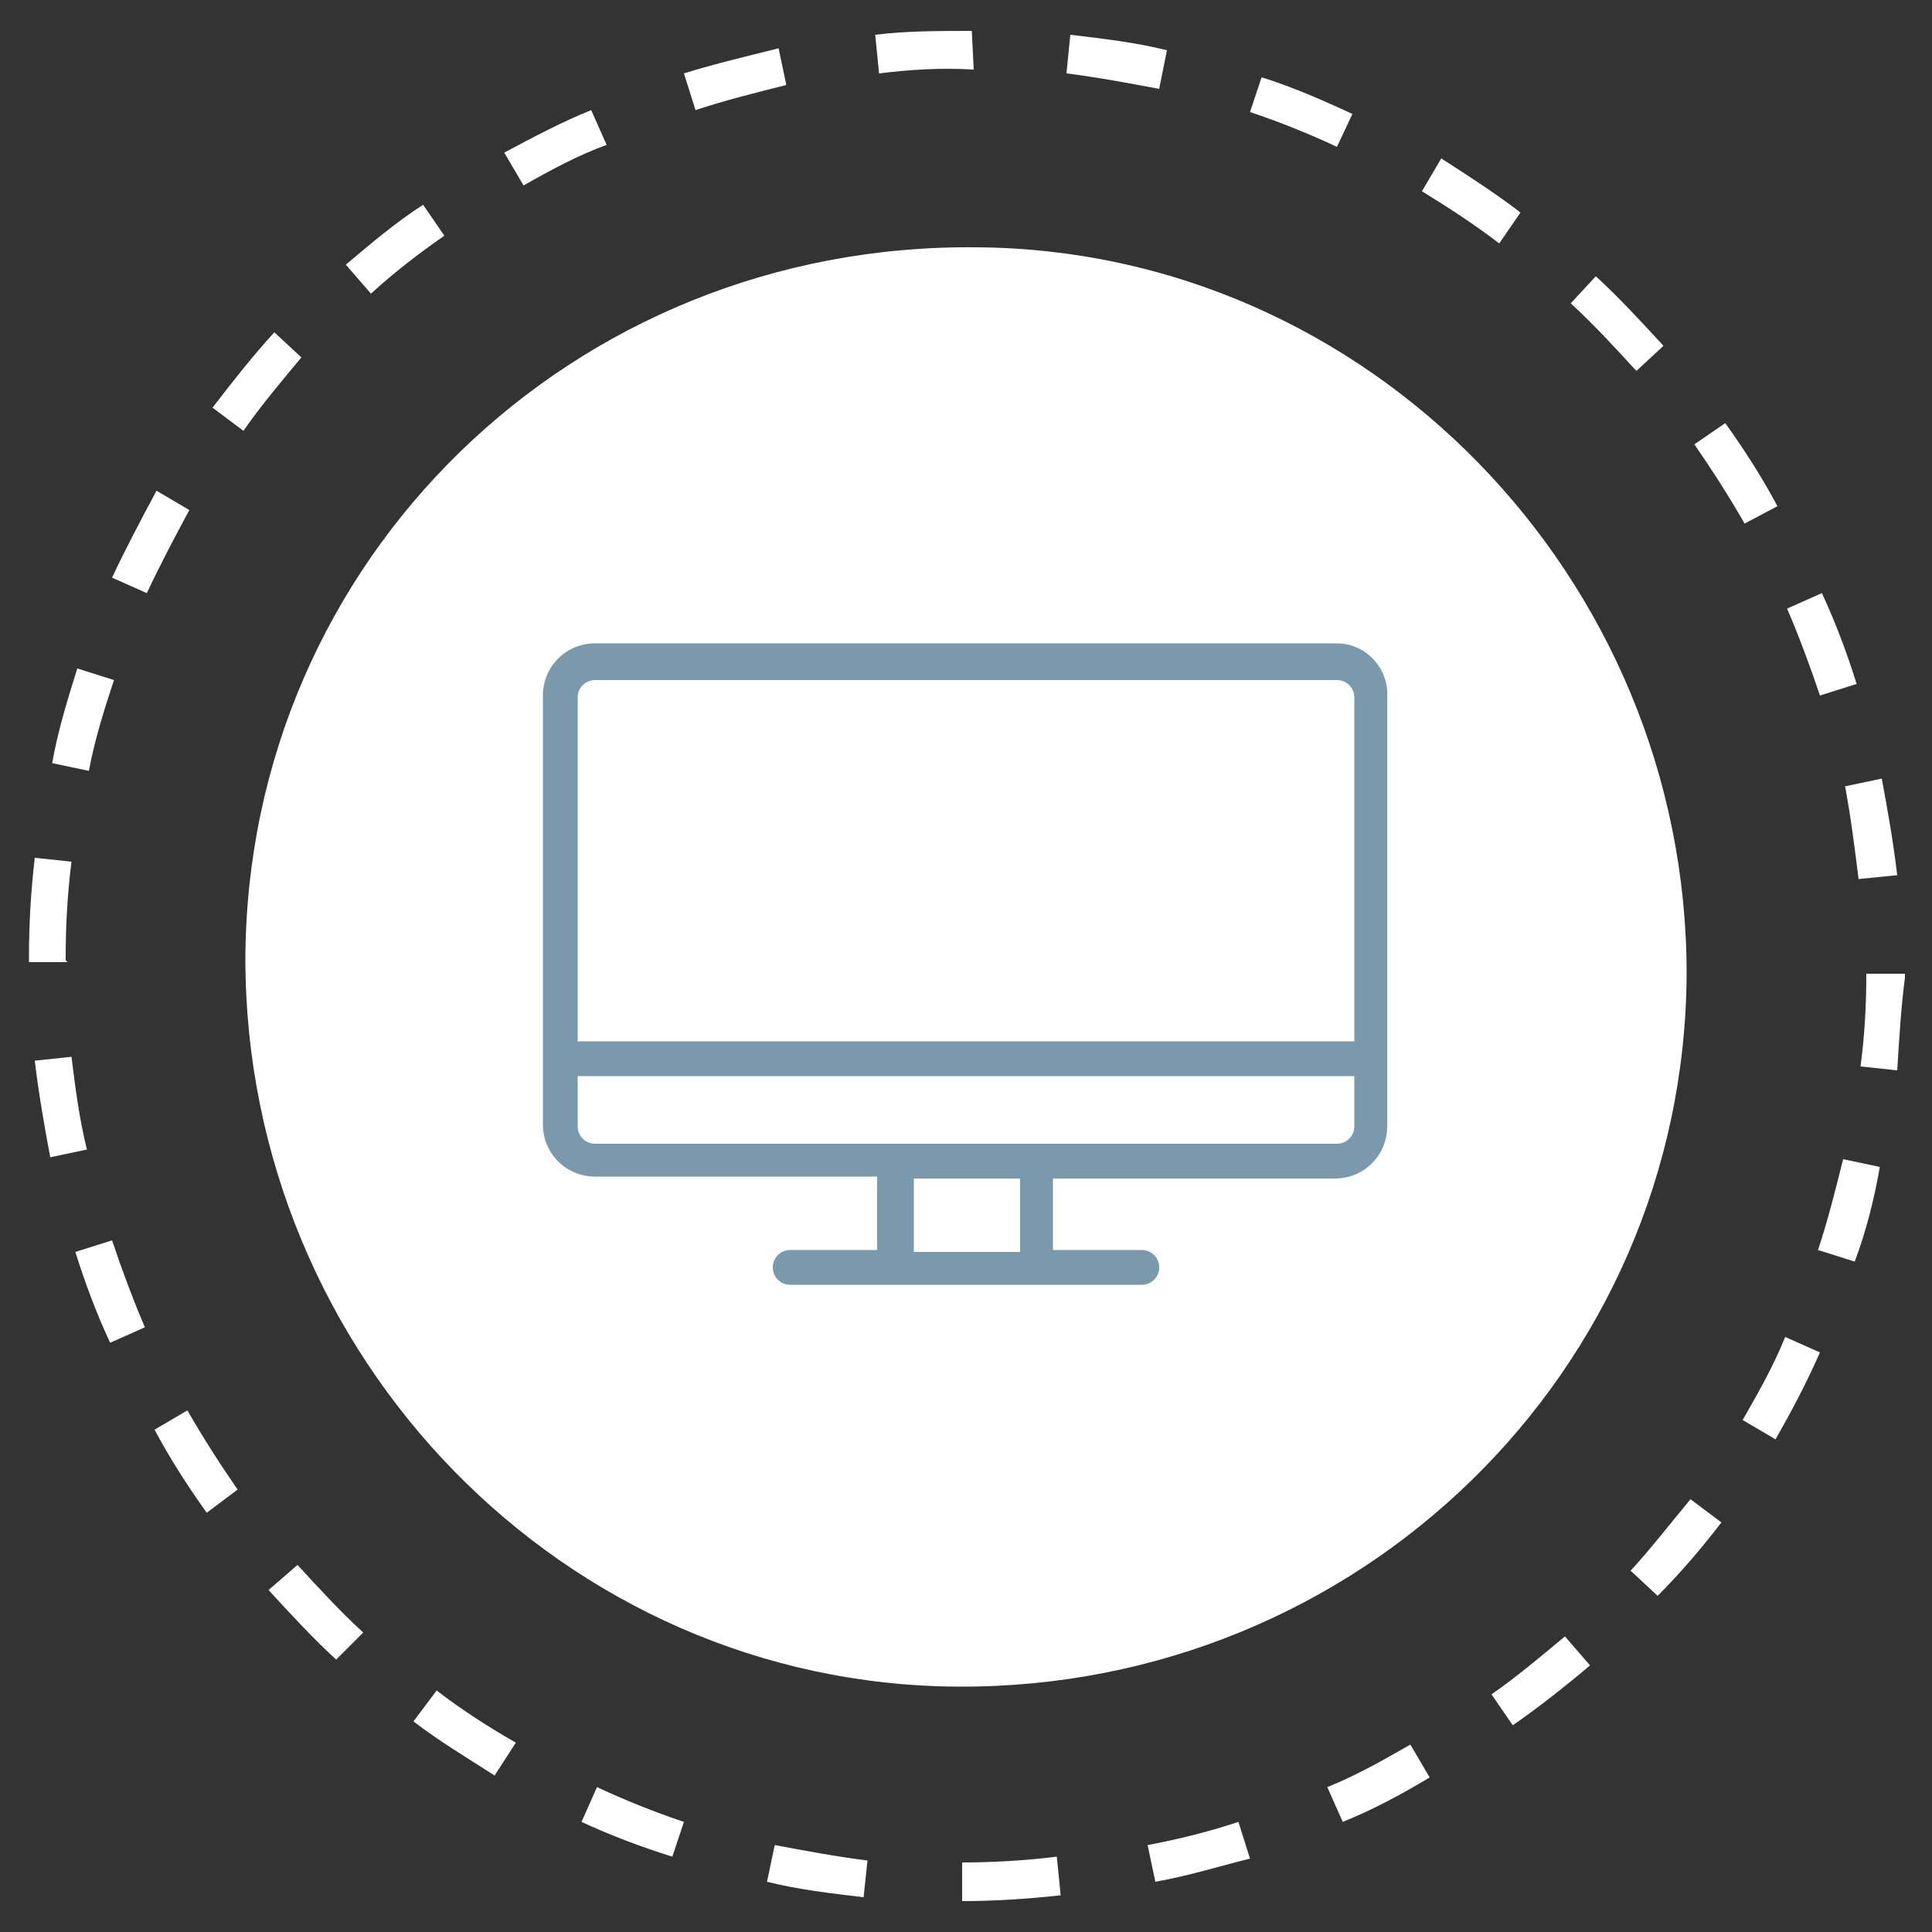
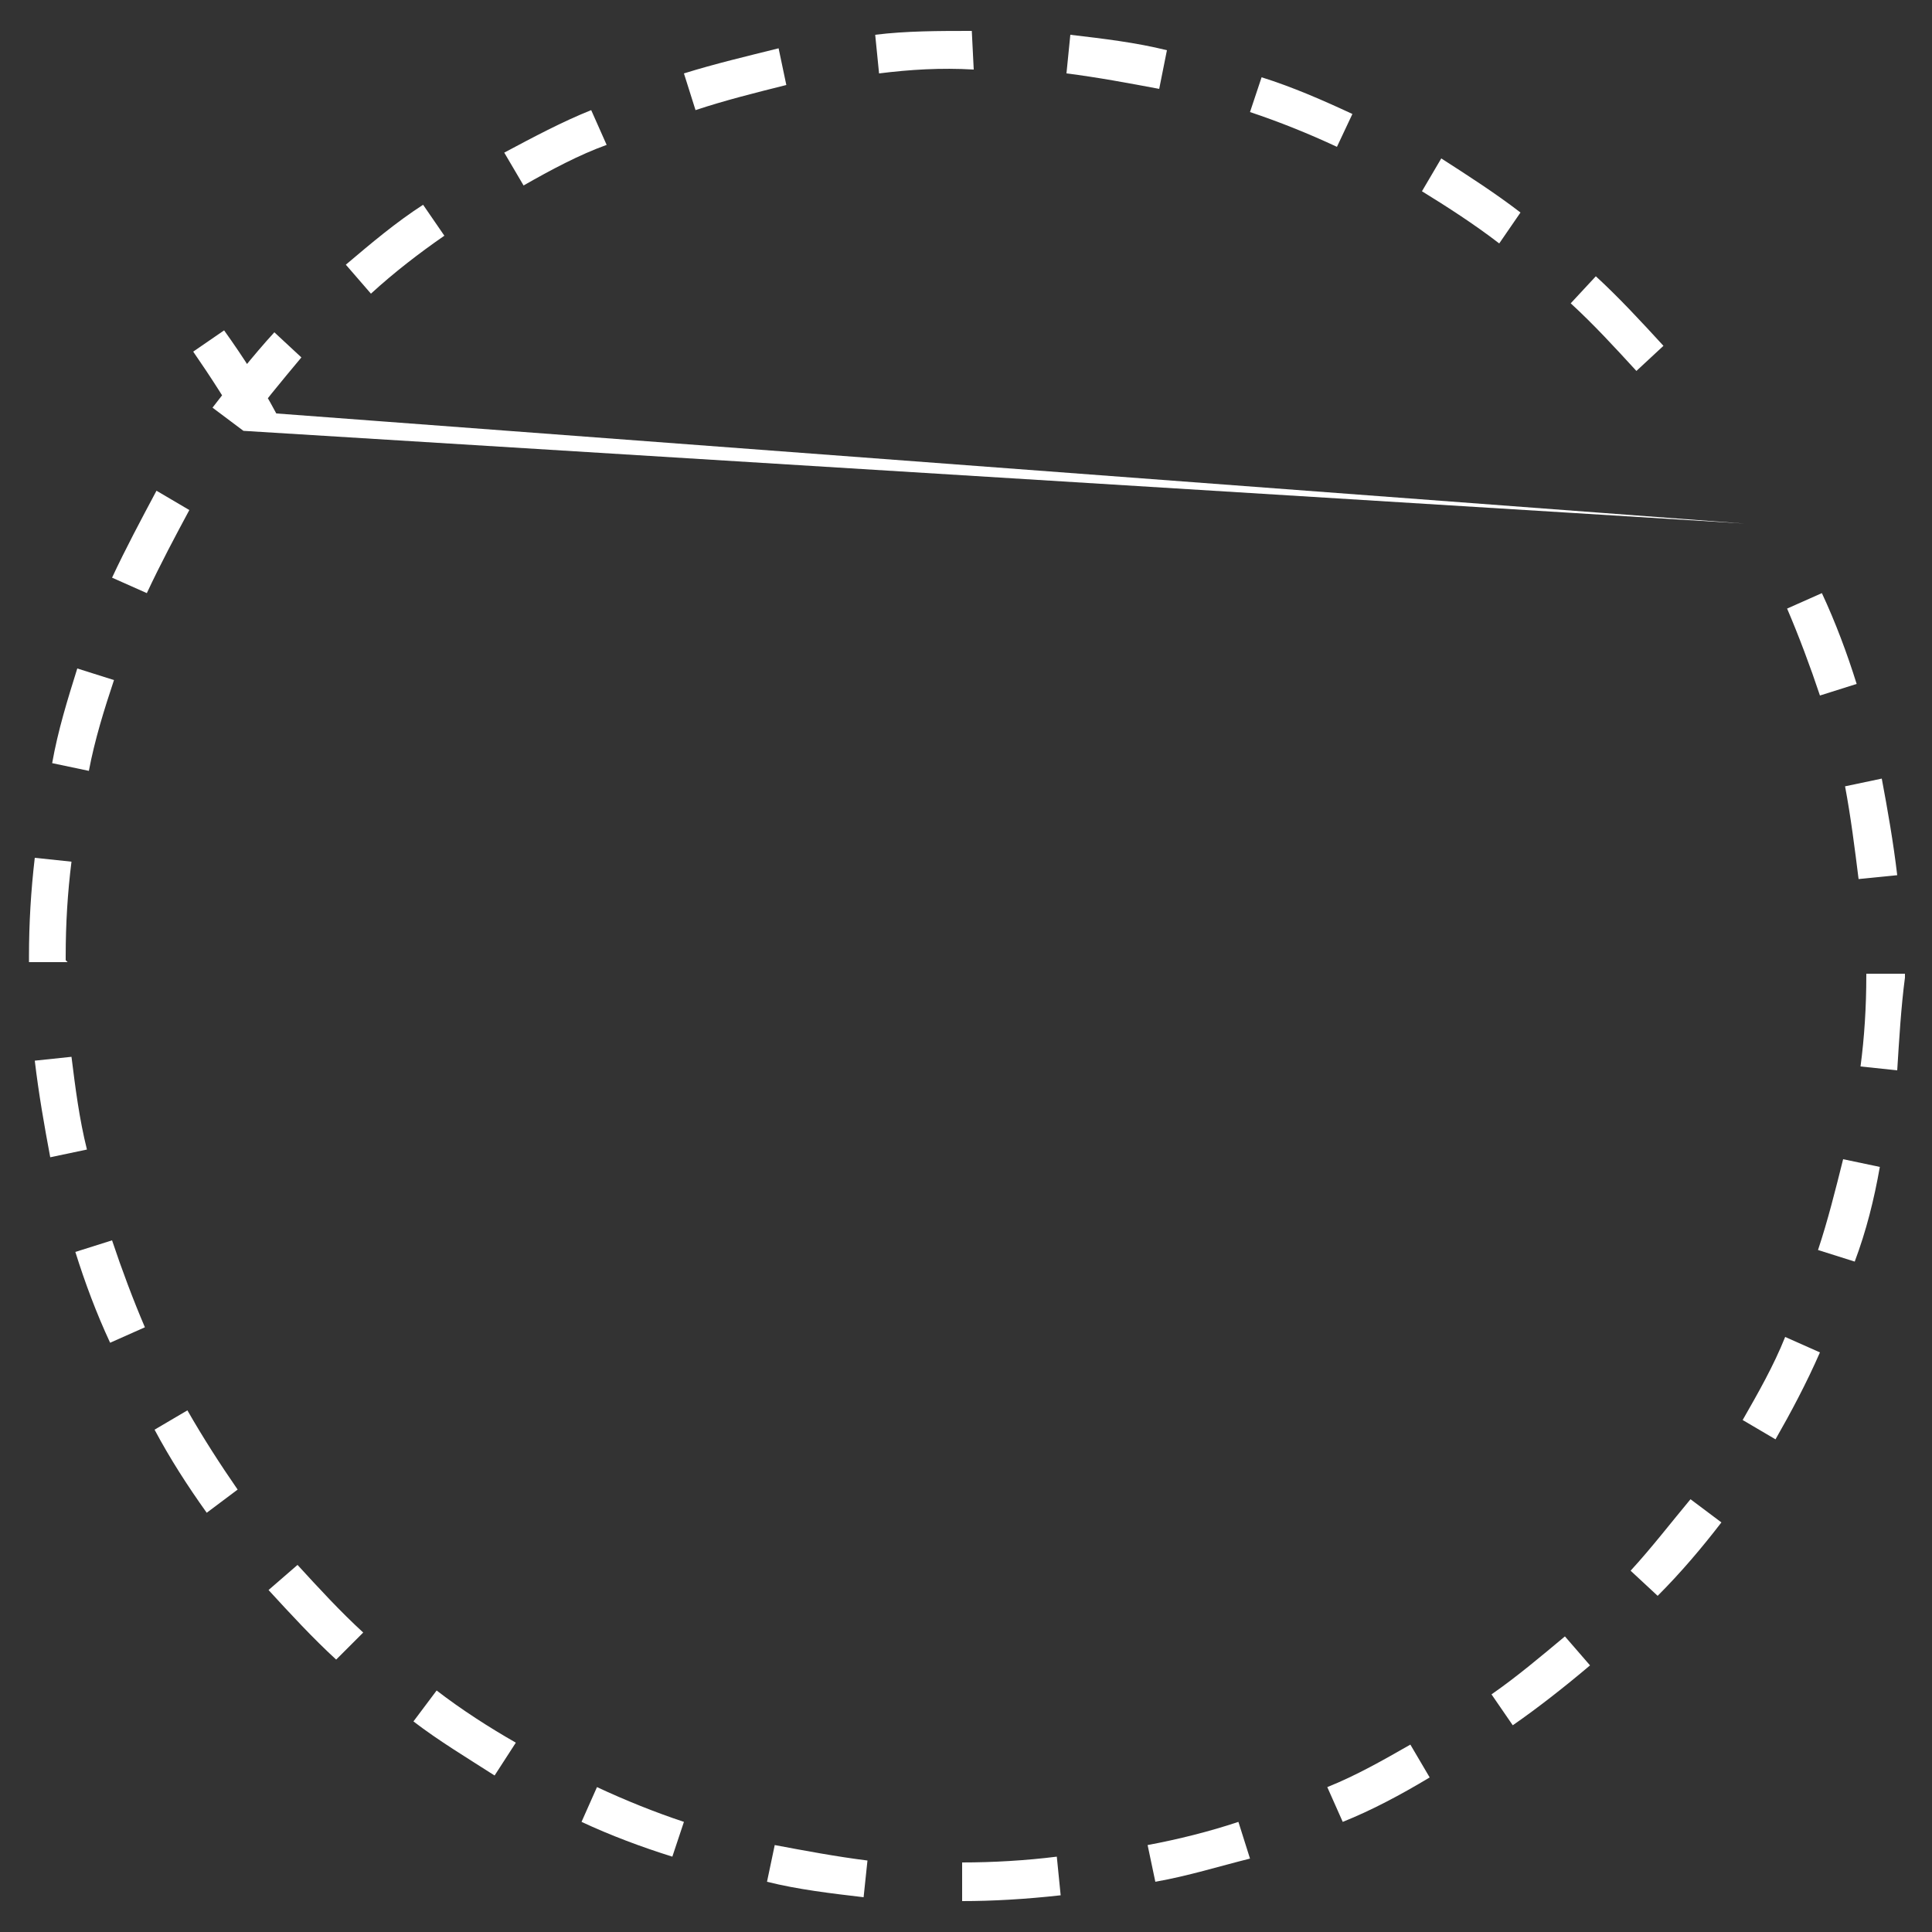
<svg xmlns="http://www.w3.org/2000/svg" version="1.1" id="Layer_1" x="0px" y="0px" viewBox="0 0 100 100" style="enable-background:new 0 0 100 100;" xml:space="preserve">
  <rect x="0" y="0" width="100" height="100" fill="#333333" stroke="none" />
  <style type="text/css">
	.st0{fill:#00AE42;}
	.st1{fill:#00A1D1;}
	.st2{fill:#F3CC23;}
	.st3{fill:#003764;}
	.st4{fill:#CE3741;}
	.st5{fill:#F4CC25;}
	.st6{fill:#0CAD4B;}
	.st7{opacity:0.75;fill:#FFFFFF;}
	.st8{fill:#CD3741;}
	.st9{fill:none;stroke:#0094D0;stroke-width:2;stroke-miterlimit:10;stroke-dasharray:5.066,5.066;}
	.st10{fill:#FFFFFF;}
	.st11{fill:#0094D0;}
	.st12{fill:none;stroke:#003764;stroke-width:2;stroke-miterlimit:10;stroke-dasharray:5.066,5.066;}
	.st13{fill:none;stroke:#CD3741;stroke-width:2;stroke-miterlimit:10;stroke-dasharray:5.066,5.066;}
	.st14{fill:none;stroke:#F3CC23;stroke-width:2;stroke-miterlimit:10;stroke-dasharray:5.066,5.066;}
	.st15{fill:none;stroke:#00AE42;stroke-width:2;stroke-miterlimit:10;stroke-dasharray:5.066,5.066;}
	.st16{fill:none;stroke:#00A1D1;stroke-width:2;stroke-miterlimit:10;stroke-dasharray:5.066,5.066;}
	.st17{fill:none;stroke:#FFFFFF;stroke-linecap:round;stroke-linejoin:round;stroke-miterlimit:10;}
	.st18{fill:none;}
	.st19{fill:#FFFFFF;stroke:#000000;stroke-miterlimit:10;}
	.st20{fill:none;stroke:#000000;stroke-width:2;stroke-miterlimit:10;}
	.st21{fill:none;stroke:#000000;stroke-width:2;stroke-linecap:round;stroke-miterlimit:10;}
	.st22{fill:none;stroke:#000000;stroke-width:2;stroke-linecap:round;stroke-linejoin:round;stroke-miterlimit:10;}
	.st23{fill:#FFFFFF;stroke:#000000;stroke-width:2;stroke-linecap:round;stroke-linejoin:round;stroke-miterlimit:10;}
	.st24{fill:#FFFFFF;stroke:#000000;stroke-width:2;stroke-linecap:round;stroke-miterlimit:10;}
	.st25{fill:#FFFFFF;stroke:#000000;stroke-width:2;stroke-miterlimit:10;}
	.st26{fill:#FFFFFF;stroke:#000000;stroke-width:2;stroke-linejoin:round;stroke-miterlimit:10;}
	.st27{fill:none;stroke:#000000;stroke-linejoin:round;stroke-miterlimit:10;}
	.st28{fill:none;stroke:#000000;stroke-width:2;stroke-linejoin:round;stroke-miterlimit:10;}
	.st29{fill:none;stroke:#000000;stroke-linecap:round;stroke-linejoin:round;stroke-miterlimit:10;}
	.st30{fill:none;stroke:#000000;stroke-linecap:round;stroke-miterlimit:10;}
	.st31{fill:#FFFFFF;stroke:#000000;stroke-linecap:round;stroke-linejoin:round;stroke-miterlimit:10;}
	.st32{fill:#FFFFFF;stroke:#000000;stroke-linecap:round;stroke-miterlimit:10;}
	.st33{fill:none;stroke:#000000;stroke-miterlimit:10;}
	.st34{fill:none;stroke:#406E8E;stroke-width:2;stroke-miterlimit:10;stroke-dasharray:7.7;}
	.st35{fill:#406E8E;}
	.st36{fill:none;stroke:#8EA8C3;stroke-width:2;stroke-miterlimit:10;stroke-dasharray:7.7;}
	.st37{fill:#8EA8C3;}
	.st38{fill:none;stroke:#A1D7FF;stroke-width:2;stroke-miterlimit:10;stroke-dasharray:7.7;}
	.st39{fill:#A1D7FF;}
	.st40{fill:none;stroke:#0067AA;stroke-width:2;stroke-miterlimit:10;stroke-dasharray:7.7;}
	.st41{fill:#0067AA;}
	.st42{fill:#5BCCFF;}
	.st43{fill:none;stroke:#23395B;stroke-width:2;stroke-miterlimit:10;stroke-dasharray:7.7;}
	.st44{fill:#23395B;}
	.st45{fill:#4698CA;}
	.st46{fill:#1B365D;}
	.st47{fill:#006BA6;}
	.st48{fill:#7A99AC;}
	.st49{fill:#165C7D;}
	.st50{fill:#7BAFD4;}
	.st51{fill:none;stroke:#FFFFFF;stroke-width:2;stroke-linecap:round;stroke-linejoin:round;stroke-miterlimit:10;}
	.st52{fill:#0093D0;}
	.st53{fill:none;stroke:#FFFFFF;stroke-miterlimit:10;}
	.st54{fill:none;stroke:#0093D0;stroke-width:2;stroke-linecap:round;stroke-linejoin:round;stroke-miterlimit:10;}
	.st55{fill:none;stroke:#0093D0;stroke-miterlimit:10;}
</style>
  <g>
-     <path class="st10" d="M12.7,49.6C12.8,29,29.6,12.6,50.5,12.8c20.3,0.1,36.8,17.1,36.8,37.6c-0.1,20.6-17,37-37.7,36.9   C29.2,87.2,12.7,70.2,12.7,49.6" />
-     <path class="st10" d="M45.5,3.8l-0.2-2c1.6-0.2,3.3-0.2,5-0.2l0.1,2C48.7,3.5,47.1,3.6,45.5,3.8 M60,4.6c-1.6-0.3-3.2-0.6-4.8-0.8   l0.2-2c1.7,0.2,3.4,0.4,5,0.8L60,4.6z M36,5.7l-0.6-1.9c1.6-0.5,3.3-0.9,4.9-1.3l0.4,1.9C39.1,4.8,37.5,5.2,36,5.7 M69.2,7.6   c-1.5-0.7-3-1.3-4.5-1.8L65.3,4c1.6,0.5,3.2,1.2,4.7,1.9L69.2,7.6z M27.1,9.6l-1-1.7c1.5-0.8,3-1.6,4.5-2.2l0.8,1.8   C30,8,28.5,8.8,27.1,9.6 M77.6,12.6c-1.3-1-2.7-1.9-4-2.7l1-1.7C76,9.1,77.4,10,78.7,11L77.6,12.6z M19.2,15.2l-1.3-1.5   c1.3-1.1,2.6-2.2,4-3.1l1.1,1.6C21.7,13.1,20.4,14.1,19.2,15.2 M84.7,19.2c-1.1-1.2-2.2-2.4-3.4-3.5l1.3-1.4   c1.2,1.1,2.4,2.4,3.5,3.6L84.7,19.2z M12.6,22.3L11,21.1c1-1.3,2.1-2.7,3.2-3.9l1.4,1.3C14.6,19.7,13.5,21,12.6,22.3 M90.3,27.1   c-0.8-1.4-1.7-2.8-2.6-4.1l1.6-1.1c1,1.4,1.9,2.8,2.7,4.3L90.3,27.1z M7.6,30.7l-1.8-0.8c0.7-1.5,1.5-3,2.3-4.5l1.7,1   C9.1,27.7,8.3,29.2,7.6,30.7 M94.2,36c-0.5-1.5-1.1-3.1-1.7-4.5l1.8-0.8c0.7,1.5,1.3,3.1,1.8,4.7L94.2,36z M4.6,39.9l-1.9-0.4   C3,37.8,3.5,36.2,4,34.6l1.9,0.6C5.4,36.7,4.9,38.3,4.6,39.9 M96.2,45.5c-0.2-1.6-0.4-3.2-0.7-4.8l1.9-0.4c0.3,1.6,0.6,3.3,0.8,5   L96.2,45.5z M3.5,49.8h-2l0-0.1l0-0.2c0-1.7,0.1-3.4,0.3-5.1l1.9,0.2c-0.2,1.6-0.3,3.2-0.3,4.9l0,0.2L3.5,49.8z M98.2,55.4   l-1.9-0.2c0.2-1.5,0.3-3.1,0.3-4.7l0-0.1h2l0,0.2C98.4,52.1,98.3,53.8,98.2,55.4 M2.6,59.9c-0.3-1.6-0.6-3.3-0.8-5l1.9-0.2   c0.2,1.6,0.4,3.2,0.8,4.8L2.6,59.9z M96,65.3l-1.9-0.6c0.5-1.5,0.9-3.1,1.3-4.7l1.9,0.4C97,62.1,96.6,63.7,96,65.3 M5.7,69.5   c-0.7-1.5-1.3-3.1-1.8-4.7l1.9-0.6c0.5,1.5,1.1,3.1,1.7,4.5L5.7,69.5z M91.9,74.5l-1.7-1c0.8-1.4,1.6-2.8,2.2-4.3l1.8,0.8   C93.5,71.6,92.7,73.1,91.9,74.5 M10.7,78.3c-1-1.4-1.9-2.8-2.7-4.3l1.7-1c0.8,1.4,1.7,2.8,2.6,4.1L10.7,78.3z M85.8,82.6l-1.4-1.3   c1.1-1.2,2.1-2.5,3.1-3.7l1.6,1.2C88.1,80.1,87,81.4,85.8,82.6 M17.4,85.9c-1.2-1.1-2.4-2.4-3.5-3.6l1.5-1.3   c1.1,1.2,2.2,2.4,3.4,3.5L17.4,85.9z M78.3,89.3l-1.1-1.6c1.3-0.9,2.6-2,3.8-3l1.3,1.5C81,87.3,79.6,88.4,78.3,89.3 M25.6,91.9   c-1.4-0.9-2.9-1.8-4.2-2.8l1.2-1.6c1.3,1,2.7,1.9,4.1,2.7L25.6,91.9z M69.5,94.3l-0.8-1.8c1.5-0.6,2.9-1.4,4.3-2.2l1,1.7   C72.5,92.9,71,93.7,69.5,94.3 M34.8,96.1c-1.6-0.5-3.2-1.1-4.7-1.8l0.8-1.8c1.5,0.7,3,1.3,4.5,1.8L34.8,96.1z M59.8,97.4l-0.4-1.9   c1.6-0.3,3.2-0.7,4.7-1.2l0.6,1.9C63.1,96.6,61.5,97.1,59.8,97.4 M44.7,98.2c-1.7-0.2-3.4-0.4-5-0.8l0.4-1.9   c1.6,0.3,3.2,0.6,4.8,0.8L44.7,98.2z M49.8,98.4l0-2c1.6,0,3.3-0.1,4.9-0.3l0.2,2C53.1,98.3,51.4,98.4,49.8,98.4" />
-     <path class="st48" d="M69.2,59.2H53.7h-7.3H30.8c-0.5,0-0.9-0.4-0.9-0.9v-2.6h40.2v2.6C70.1,58.8,69.7,59.2,69.2,59.2 M52.8,64.8   h-5.5V61h5.5V64.8z M30.8,35.2h38.4c0.5,0,0.9,0.4,0.9,0.9v17.8H29.9V36.1C29.9,35.6,30.3,35.2,30.8,35.2 M69.2,33.3H30.8   c-1.5,0-2.7,1.2-2.7,2.7v22.2c0,1.5,1.2,2.7,2.7,2.7h14.6v3.8h-4.5c-0.5,0-0.9,0.4-0.9,0.9c0,0.5,0.4,0.9,0.9,0.9h5.4h7.3h5.5   c0.5,0,0.9-0.4,0.9-0.9c0-0.5-0.4-0.9-0.9-0.9h-4.6V61h14.6c1.5,0,2.7-1.2,2.7-2.7V36.1C71.9,34.6,70.7,33.3,69.2,33.3" />
+     <path class="st10" d="M45.5,3.8l-0.2-2c1.6-0.2,3.3-0.2,5-0.2l0.1,2C48.7,3.5,47.1,3.6,45.5,3.8 M60,4.6c-1.6-0.3-3.2-0.6-4.8-0.8   l0.2-2c1.7,0.2,3.4,0.4,5,0.8L60,4.6z M36,5.7l-0.6-1.9c1.6-0.5,3.3-0.9,4.9-1.3l0.4,1.9C39.1,4.8,37.5,5.2,36,5.7 M69.2,7.6   c-1.5-0.7-3-1.3-4.5-1.8L65.3,4c1.6,0.5,3.2,1.2,4.7,1.9L69.2,7.6z M27.1,9.6l-1-1.7c1.5-0.8,3-1.6,4.5-2.2l0.8,1.8   C30,8,28.5,8.8,27.1,9.6 M77.6,12.6c-1.3-1-2.7-1.9-4-2.7l1-1.7C76,9.1,77.4,10,78.7,11L77.6,12.6z M19.2,15.2l-1.3-1.5   c1.3-1.1,2.6-2.2,4-3.1l1.1,1.6C21.7,13.1,20.4,14.1,19.2,15.2 M84.7,19.2c-1.1-1.2-2.2-2.4-3.4-3.5l1.3-1.4   c1.2,1.1,2.4,2.4,3.5,3.6L84.7,19.2z M12.6,22.3L11,21.1c1-1.3,2.1-2.7,3.2-3.9l1.4,1.3C14.6,19.7,13.5,21,12.6,22.3 c-0.8-1.4-1.7-2.8-2.6-4.1l1.6-1.1c1,1.4,1.9,2.8,2.7,4.3L90.3,27.1z M7.6,30.7l-1.8-0.8c0.7-1.5,1.5-3,2.3-4.5l1.7,1   C9.1,27.7,8.3,29.2,7.6,30.7 M94.2,36c-0.5-1.5-1.1-3.1-1.7-4.5l1.8-0.8c0.7,1.5,1.3,3.1,1.8,4.7L94.2,36z M4.6,39.9l-1.9-0.4   C3,37.8,3.5,36.2,4,34.6l1.9,0.6C5.4,36.7,4.9,38.3,4.6,39.9 M96.2,45.5c-0.2-1.6-0.4-3.2-0.7-4.8l1.9-0.4c0.3,1.6,0.6,3.3,0.8,5   L96.2,45.5z M3.5,49.8h-2l0-0.1l0-0.2c0-1.7,0.1-3.4,0.3-5.1l1.9,0.2c-0.2,1.6-0.3,3.2-0.3,4.9l0,0.2L3.5,49.8z M98.2,55.4   l-1.9-0.2c0.2-1.5,0.3-3.1,0.3-4.7l0-0.1h2l0,0.2C98.4,52.1,98.3,53.8,98.2,55.4 M2.6,59.9c-0.3-1.6-0.6-3.3-0.8-5l1.9-0.2   c0.2,1.6,0.4,3.2,0.8,4.8L2.6,59.9z M96,65.3l-1.9-0.6c0.5-1.5,0.9-3.1,1.3-4.7l1.9,0.4C97,62.1,96.6,63.7,96,65.3 M5.7,69.5   c-0.7-1.5-1.3-3.1-1.8-4.7l1.9-0.6c0.5,1.5,1.1,3.1,1.7,4.5L5.7,69.5z M91.9,74.5l-1.7-1c0.8-1.4,1.6-2.8,2.2-4.3l1.8,0.8   C93.5,71.6,92.7,73.1,91.9,74.5 M10.7,78.3c-1-1.4-1.9-2.8-2.7-4.3l1.7-1c0.8,1.4,1.7,2.8,2.6,4.1L10.7,78.3z M85.8,82.6l-1.4-1.3   c1.1-1.2,2.1-2.5,3.1-3.7l1.6,1.2C88.1,80.1,87,81.4,85.8,82.6 M17.4,85.9c-1.2-1.1-2.4-2.4-3.5-3.6l1.5-1.3   c1.1,1.2,2.2,2.4,3.4,3.5L17.4,85.9z M78.3,89.3l-1.1-1.6c1.3-0.9,2.6-2,3.8-3l1.3,1.5C81,87.3,79.6,88.4,78.3,89.3 M25.6,91.9   c-1.4-0.9-2.9-1.8-4.2-2.8l1.2-1.6c1.3,1,2.7,1.9,4.1,2.7L25.6,91.9z M69.5,94.3l-0.8-1.8c1.5-0.6,2.9-1.4,4.3-2.2l1,1.7   C72.5,92.9,71,93.7,69.5,94.3 M34.8,96.1c-1.6-0.5-3.2-1.1-4.7-1.8l0.8-1.8c1.5,0.7,3,1.3,4.5,1.8L34.8,96.1z M59.8,97.4l-0.4-1.9   c1.6-0.3,3.2-0.7,4.7-1.2l0.6,1.9C63.1,96.6,61.5,97.1,59.8,97.4 M44.7,98.2c-1.7-0.2-3.4-0.4-5-0.8l0.4-1.9   c1.6,0.3,3.2,0.6,4.8,0.8L44.7,98.2z M49.8,98.4l0-2c1.6,0,3.3-0.1,4.9-0.3l0.2,2C53.1,98.3,51.4,98.4,49.8,98.4" />
  </g>
</svg>